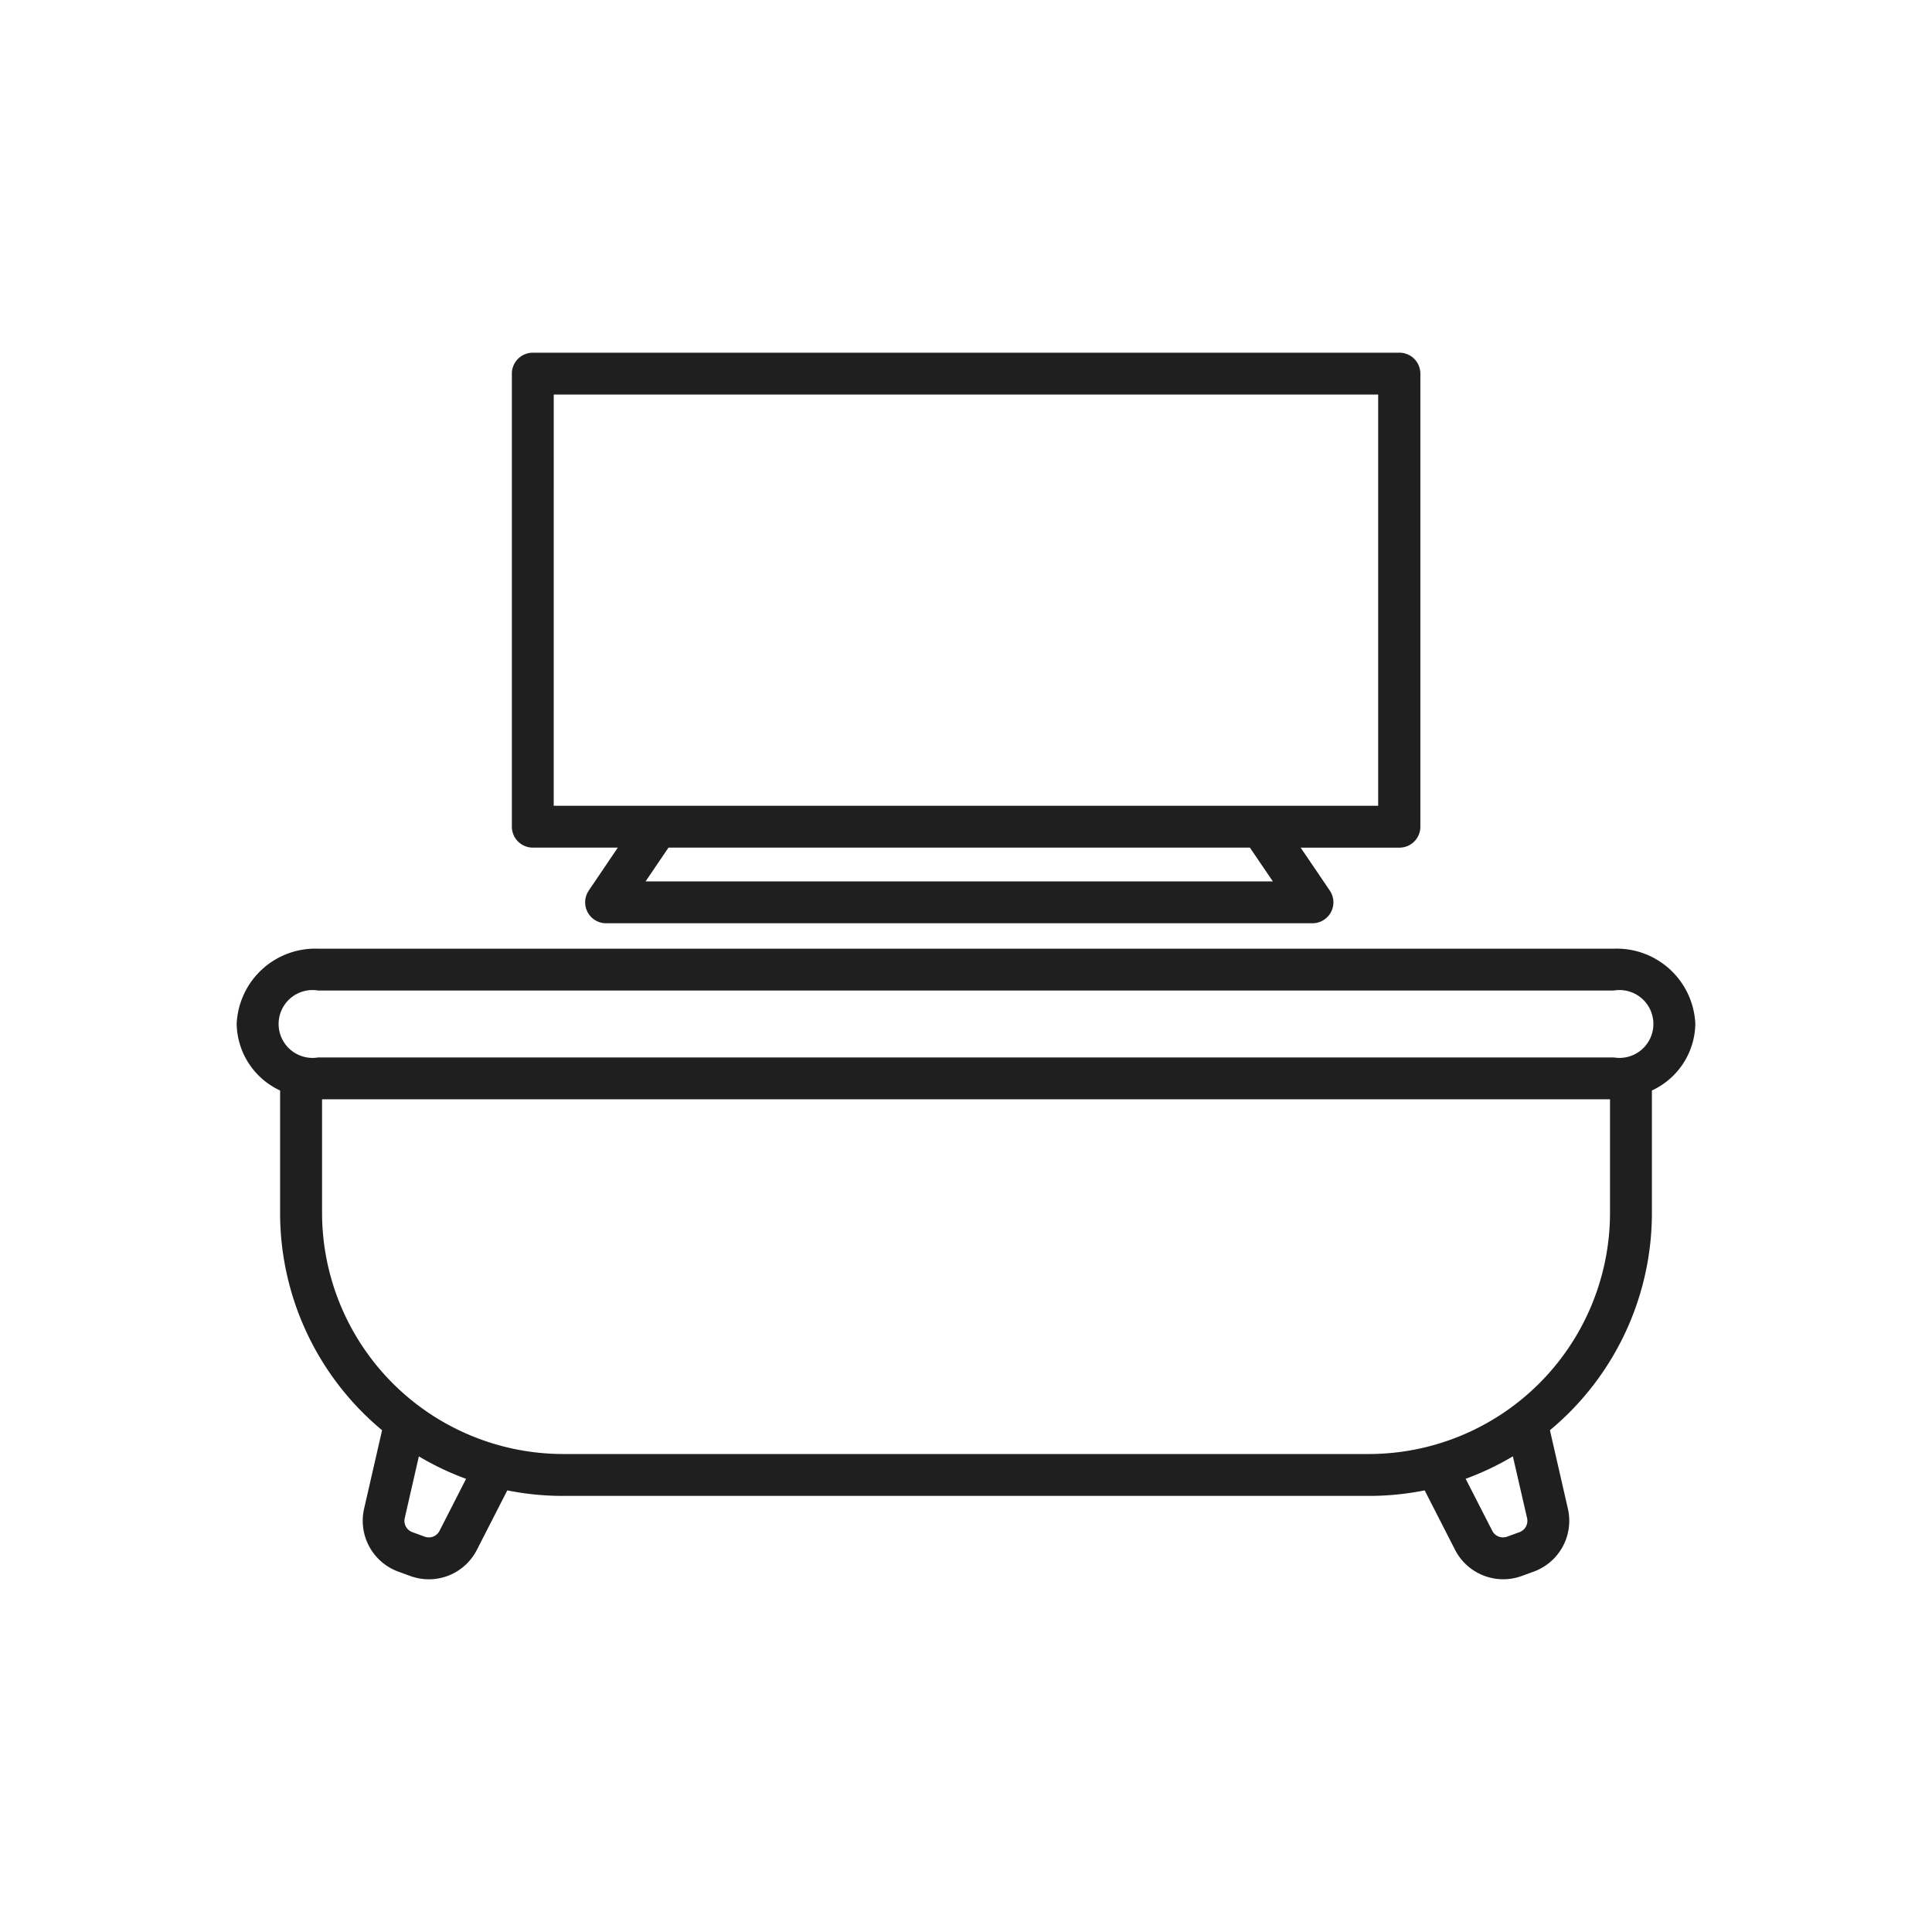
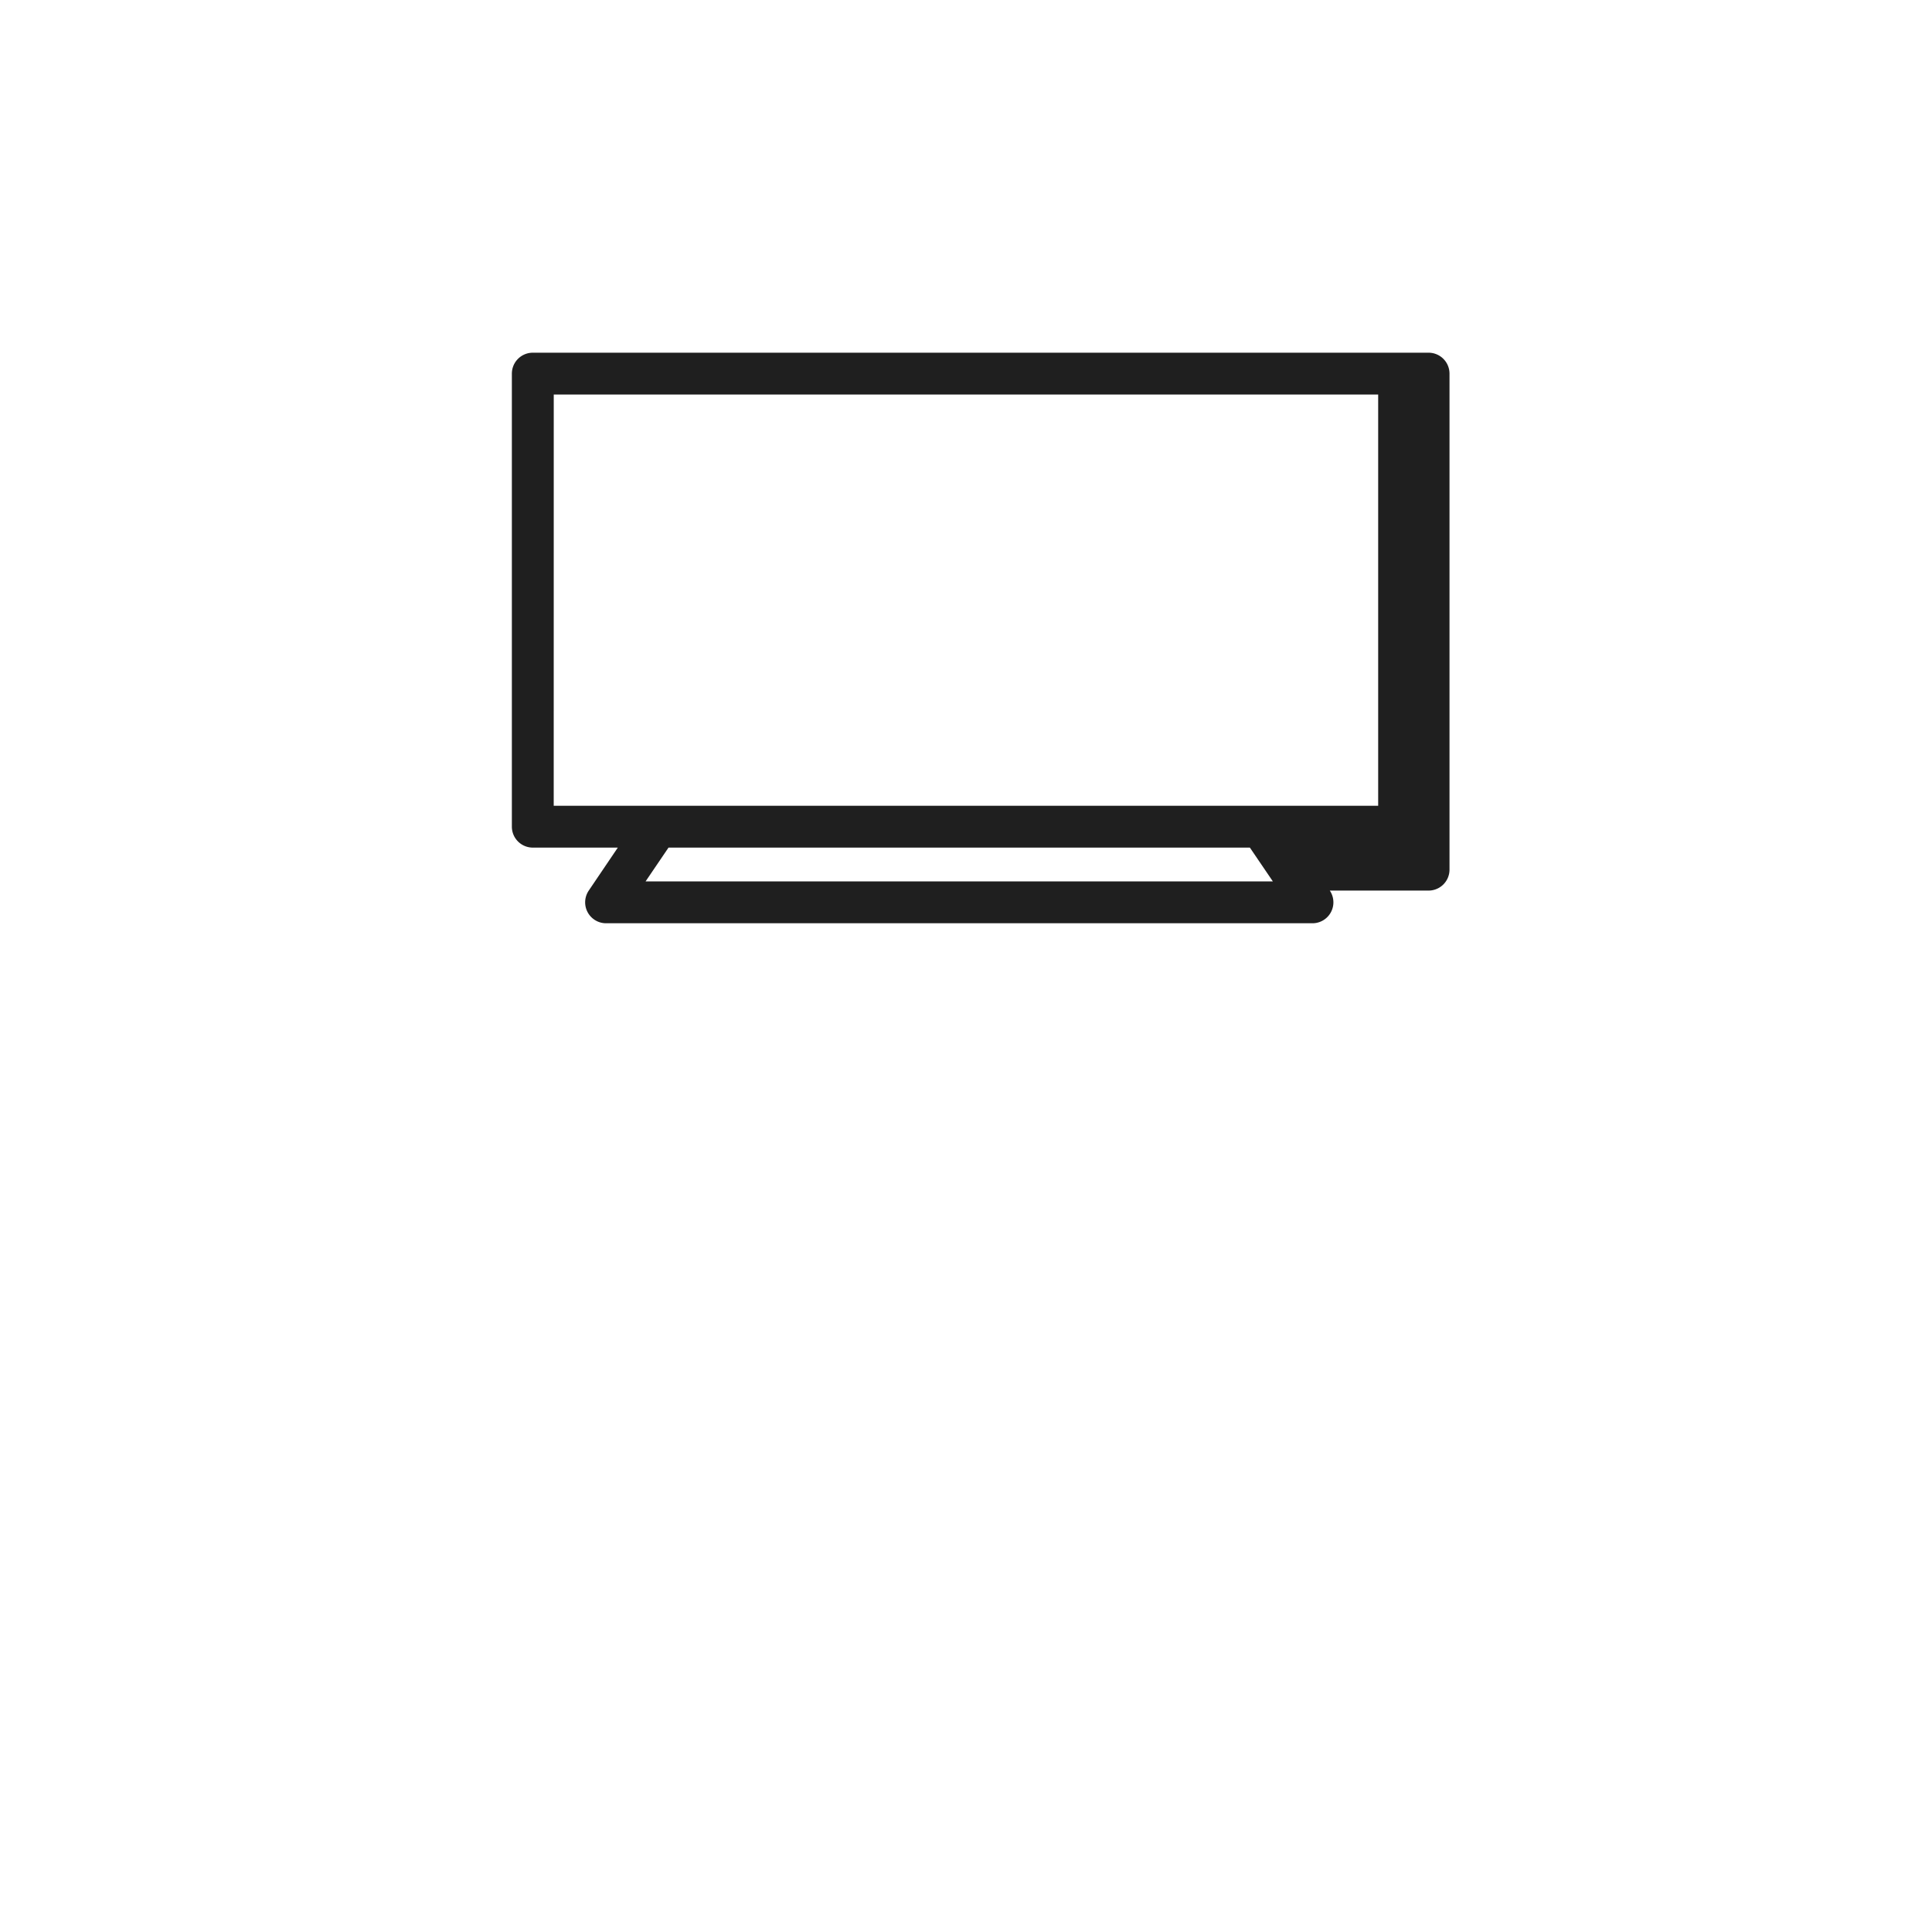
<svg xmlns="http://www.w3.org/2000/svg" width="50" height="50">
  <g data-name="グループ 1085" fill="#1f1f1f">
-     <path data-name="パス 1463" d="M13.789 21.936h2.2l-.752 1.112a.542.542 0 0 0 .448.846h18.282a.542.542 0 0 0 .448-.846l-.754-1.111h2.556a.542.542 0 0 0 .542-.542V9.67a.542.542 0 0 0-.542-.542H13.789a.542.542 0 0 0-.542.542v11.724a.542.542 0 0 0 .542.542Zm19.152.874H16.708l.593-.874h15.046Zm-18.61-12.6h21.336v10.643H14.33Z" />
-     <path data-name="パス 1464" d="M43.875 26.501a2.037 2.037 0 0 0-2.111-1.949H8.236a2.037 2.037 0 0 0-2.111 1.949 1.936 1.936 0 0 0 1.124 1.721v3.168a7.31 7.31 0 0 0 2.639 5.624l-.466 2.036a1.4 1.4 0 0 0 .882 1.622l.318.116a1.395 1.395 0 0 0 1.718-.675l.789-1.542a7.334 7.334 0 0 0 1.443.143h20.855a7.337 7.337 0 0 0 1.443-.143l.789 1.542a1.4 1.4 0 0 0 1.719.675l.318-.116a1.4 1.4 0 0 0 .882-1.622l-.466-2.036a7.31 7.31 0 0 0 2.639-5.624v-3.168a1.936 1.936 0 0 0 1.124-1.721Zm-32.5 13.117a.311.311 0 0 1-.383.151l-.318-.116a.312.312 0 0 1-.2-.362l.366-1.6a7.287 7.287 0 0 0 1.222.581Zm28.146-.327a.312.312 0 0 1-.2.362l-.318.116a.312.312 0 0 1-.383-.151l-.689-1.347a7.287 7.287 0 0 0 1.222-.581Zm-4.1-1.661H14.575a6.247 6.247 0 0 1-6.24-6.24v-2.941h33.332v2.941a6.247 6.247 0 0 1-6.24 6.24Zm6.337-10.264H8.236a.878.878 0 1 1 0-1.731h33.528a.878.878 0 1 1 0 1.731Z" />
+     <path data-name="パス 1463" d="M13.789 21.936h2.2l-.752 1.112a.542.542 0 0 0 .448.846h18.282a.542.542 0 0 0 .448-.846h2.556a.542.542 0 0 0 .542-.542V9.67a.542.542 0 0 0-.542-.542H13.789a.542.542 0 0 0-.542.542v11.724a.542.542 0 0 0 .542.542Zm19.152.874H16.708l.593-.874h15.046Zm-18.61-12.6h21.336v10.643H14.33Z" />
  </g>
-   <path data-name="長方形 1220" fill="none" d="M0 0h50v50H0z" />
</svg>